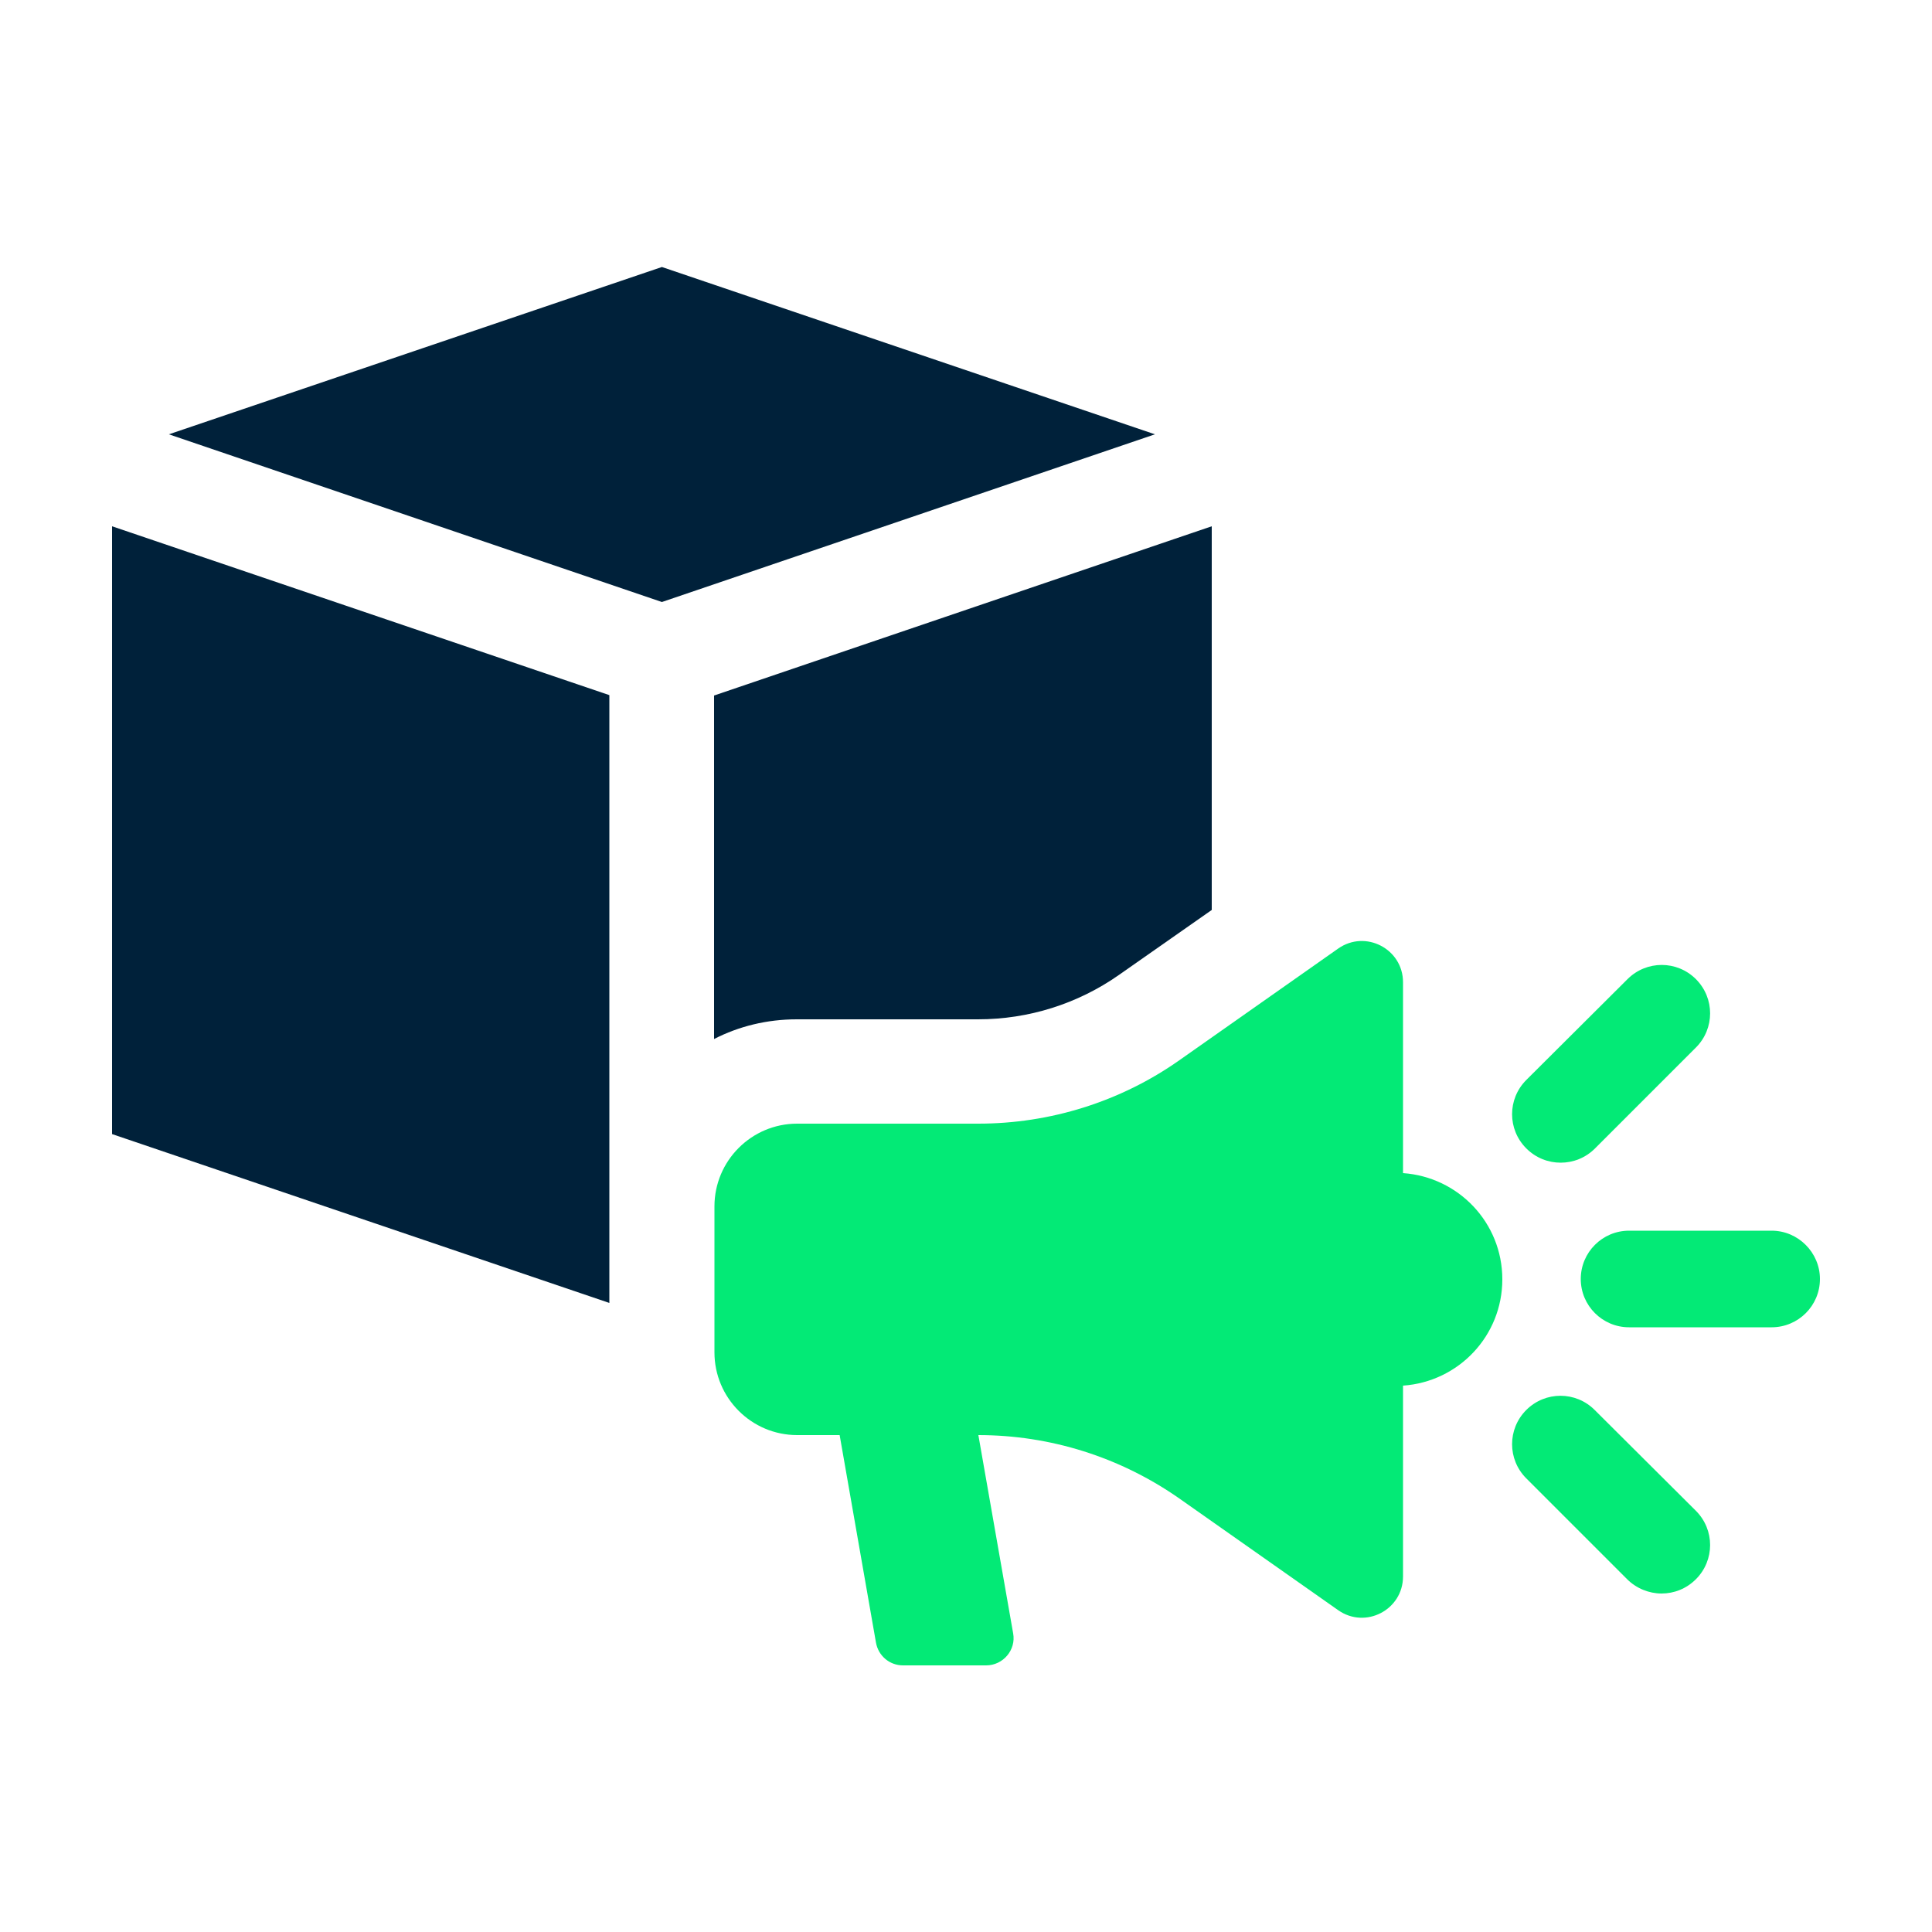
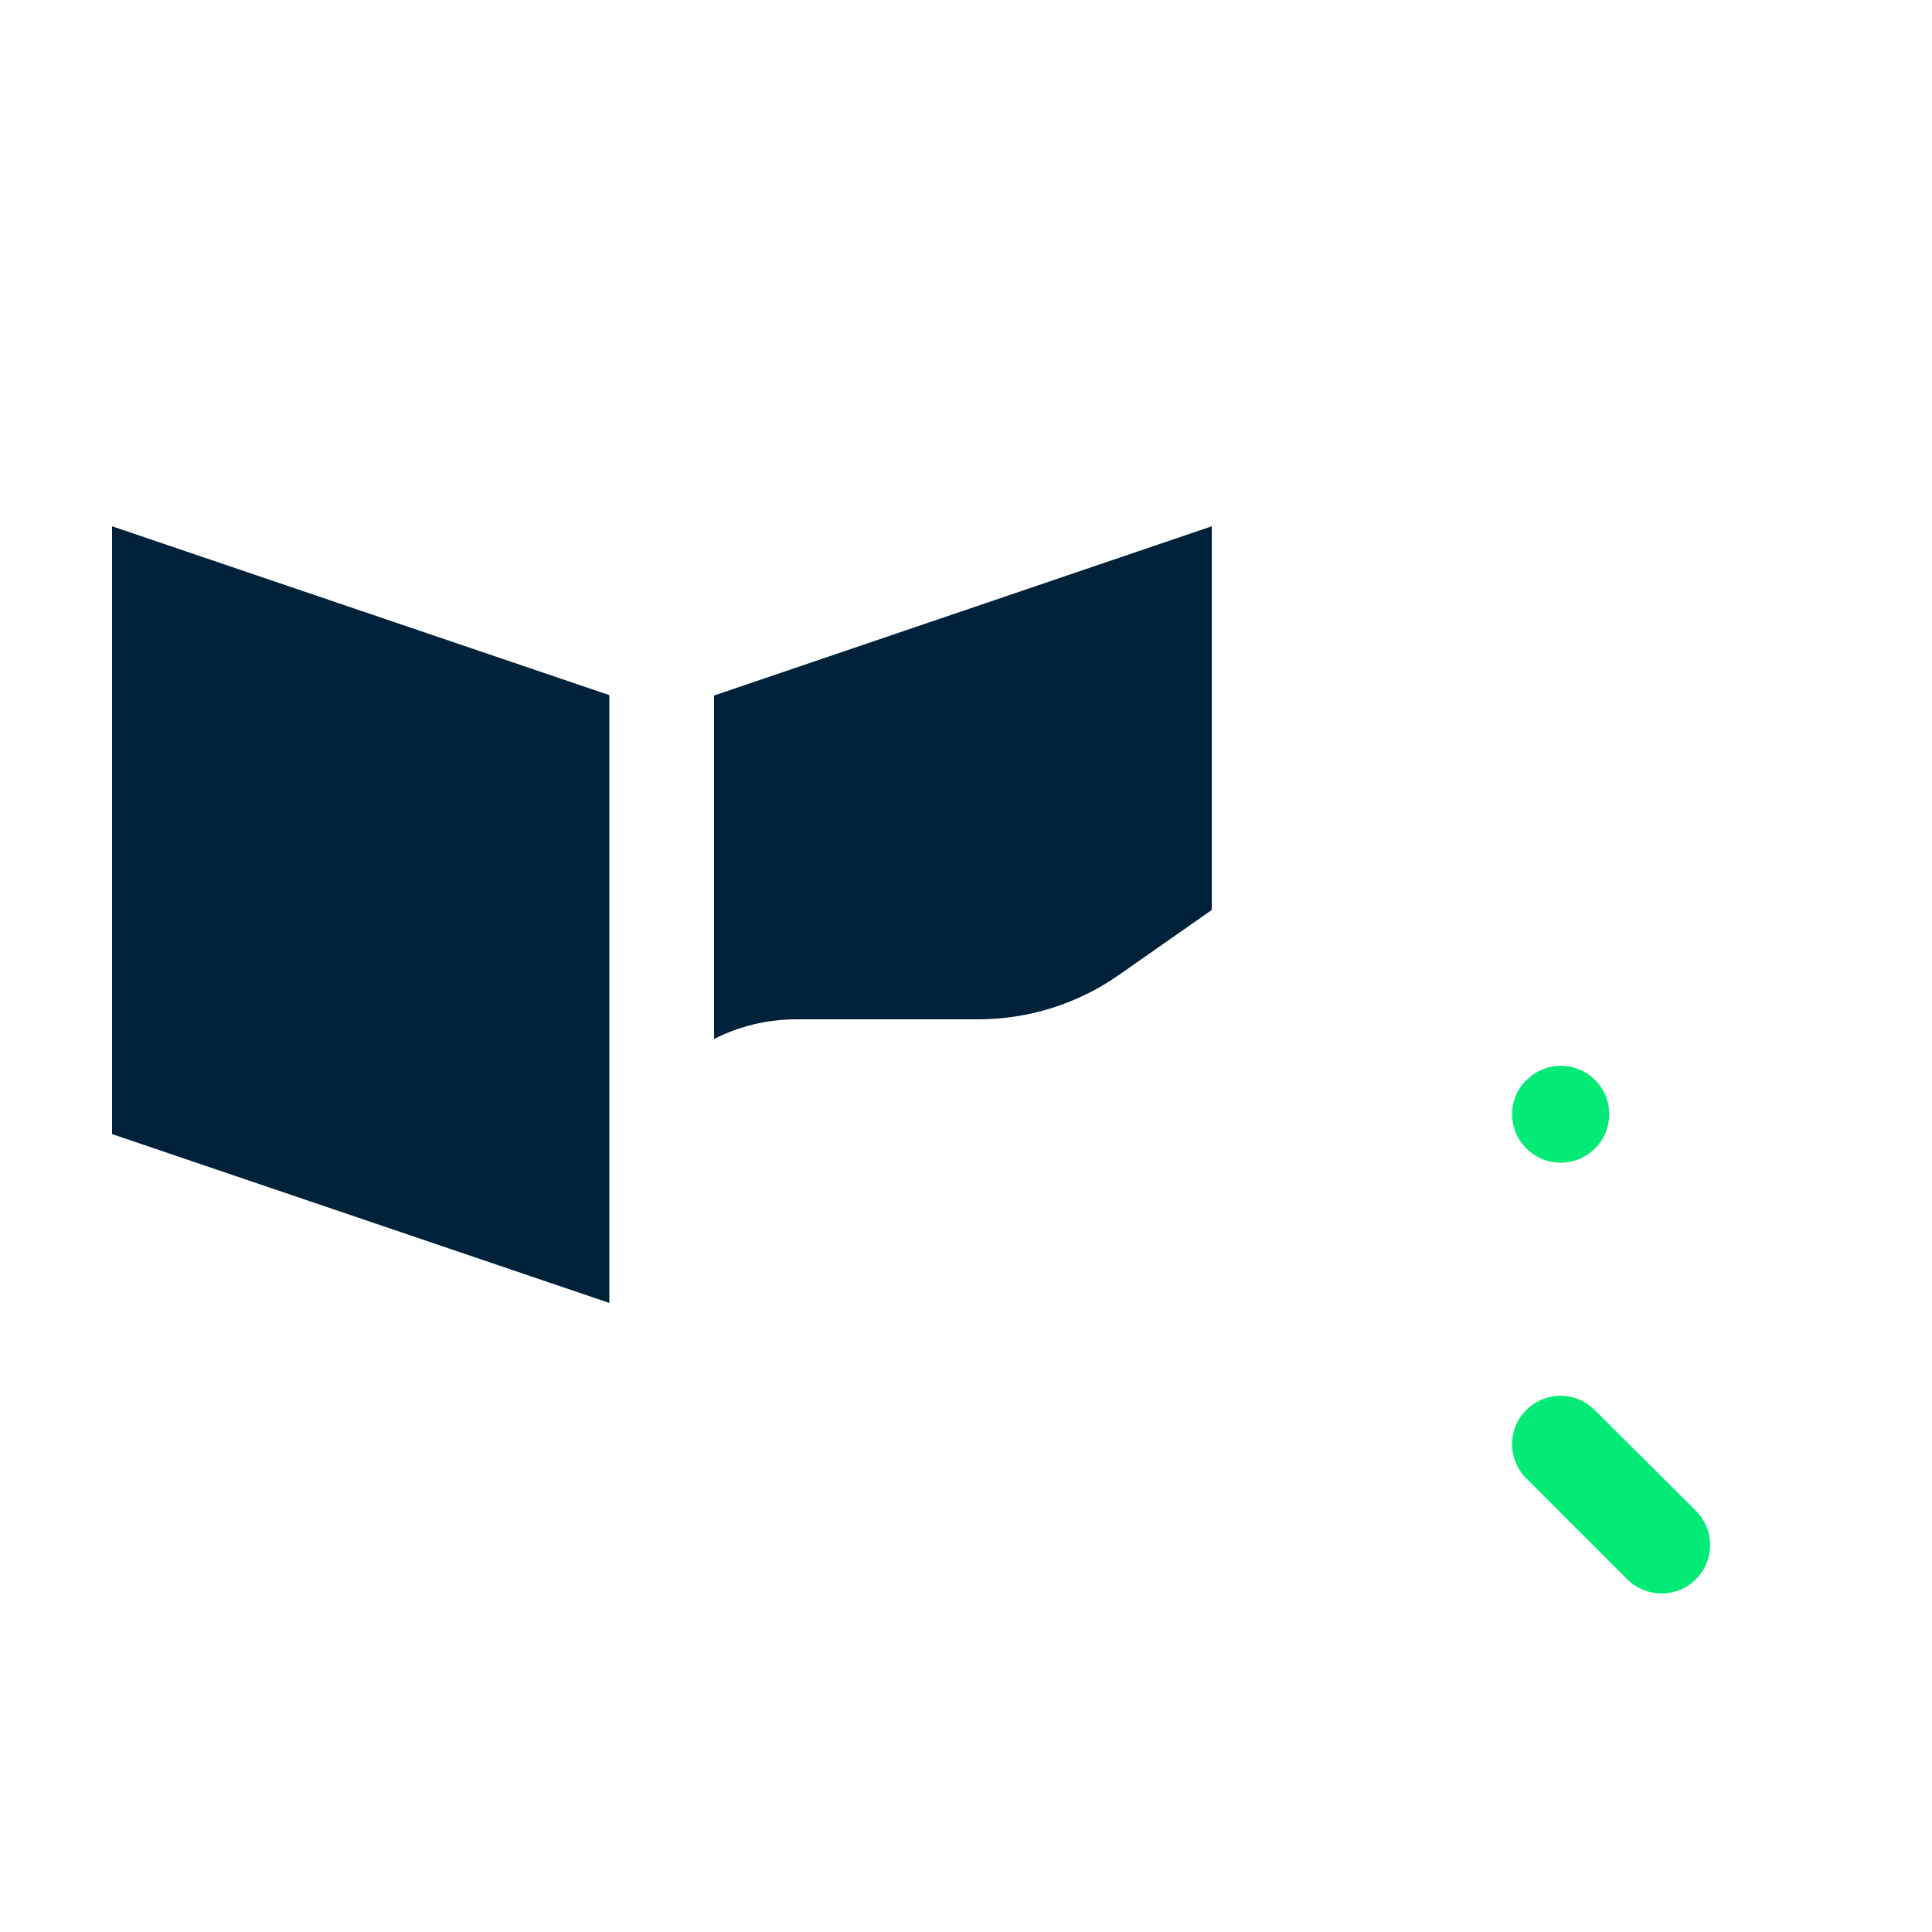
<svg xmlns="http://www.w3.org/2000/svg" version="1.1" id="Layer_1" x="0px" y="0px" viewBox="0 0 500 500" style="enable-background:new 0 0 500 500;" xml:space="preserve">
  <style type="text/css">
	.st0{fill:#00213A;}
	.st1{fill:#03EA76;}
</style>
  <g>
    <g>
-       <polygon class="st0" points="171.3,155.8 298.9,112.4 171.3,69.1 43.7,112.4   " />
      <path class="st0" d="M313.6,136.2v99.3l-24,16.8c-10.7,7.5-23.4,11.5-36.5,11.5h-46.9c-7.7,0-15,1.8-21.4,5.1v-88.9L313.6,136.2z" />
      <polygon class="st0" points="157.7,179.9 29,136.2 29,293.5 157.7,337.2   " />
    </g>
    <g>
      <g>
-         <path class="st1" d="M363.1,303.6v-49.4c0-8.6-9.7-13.7-16.8-8.7l-41.1,28.9c-15.2,10.7-33.4,16.4-52,16.4h-46.9     c-11.8,0-21.4,9.6-21.4,21.4V350c0,11.8,9.6,21.4,21.4,21.4h11l9.4,53.7c0.6,3.4,3.5,5.9,7,5.9h21.5c4.4,0,7.8-4,7-8.3l-9-51.3     c18.6,0,36.7,5.7,52,16.4l41.1,28.9c7.1,5,16.8-0.1,16.8-8.7v-49.4c14.4-1,25.7-12.9,25.7-27.5     C388.8,316.4,377.4,304.6,363.1,303.6z" />
-       </g>
-       <path class="st1" d="M458.5,318.5h-36.9c-6.9,0-12.5,5.6-12.5,12.5c0,6.9,5.6,12.5,12.5,12.5h36.9c6.9,0,12.5-5.6,12.5-12.5    C471,324.2,465.4,318.5,458.5,318.5z" />
-       <path class="st1" d="M403.9,300.9c3.2,0,6.4-1.2,8.9-3.7l26.1-26.1c4.9-4.9,4.9-12.8,0-17.7c-4.9-4.9-12.8-4.9-17.7,0L395,279.5    c-4.9,4.9-4.9,12.8,0,17.7C397.5,299.7,400.7,300.9,403.9,300.9z" />
+         </g>
+       <path class="st1" d="M403.9,300.9c3.2,0,6.4-1.2,8.9-3.7c4.9-4.9,4.9-12.8,0-17.7c-4.9-4.9-12.8-4.9-17.7,0L395,279.5    c-4.9,4.9-4.9,12.8,0,17.7C397.5,299.7,400.7,300.9,403.9,300.9z" />
      <path class="st1" d="M412.7,364.9c-4.9-4.9-12.8-4.9-17.7,0c-4.9,4.9-4.9,12.8,0,17.7l26.1,26.1c2.4,2.4,5.7,3.7,8.9,3.7    c3.2,0,6.4-1.2,8.9-3.7c4.9-4.9,4.9-12.8,0-17.7L412.7,364.9z" />
    </g>
  </g>
</svg>